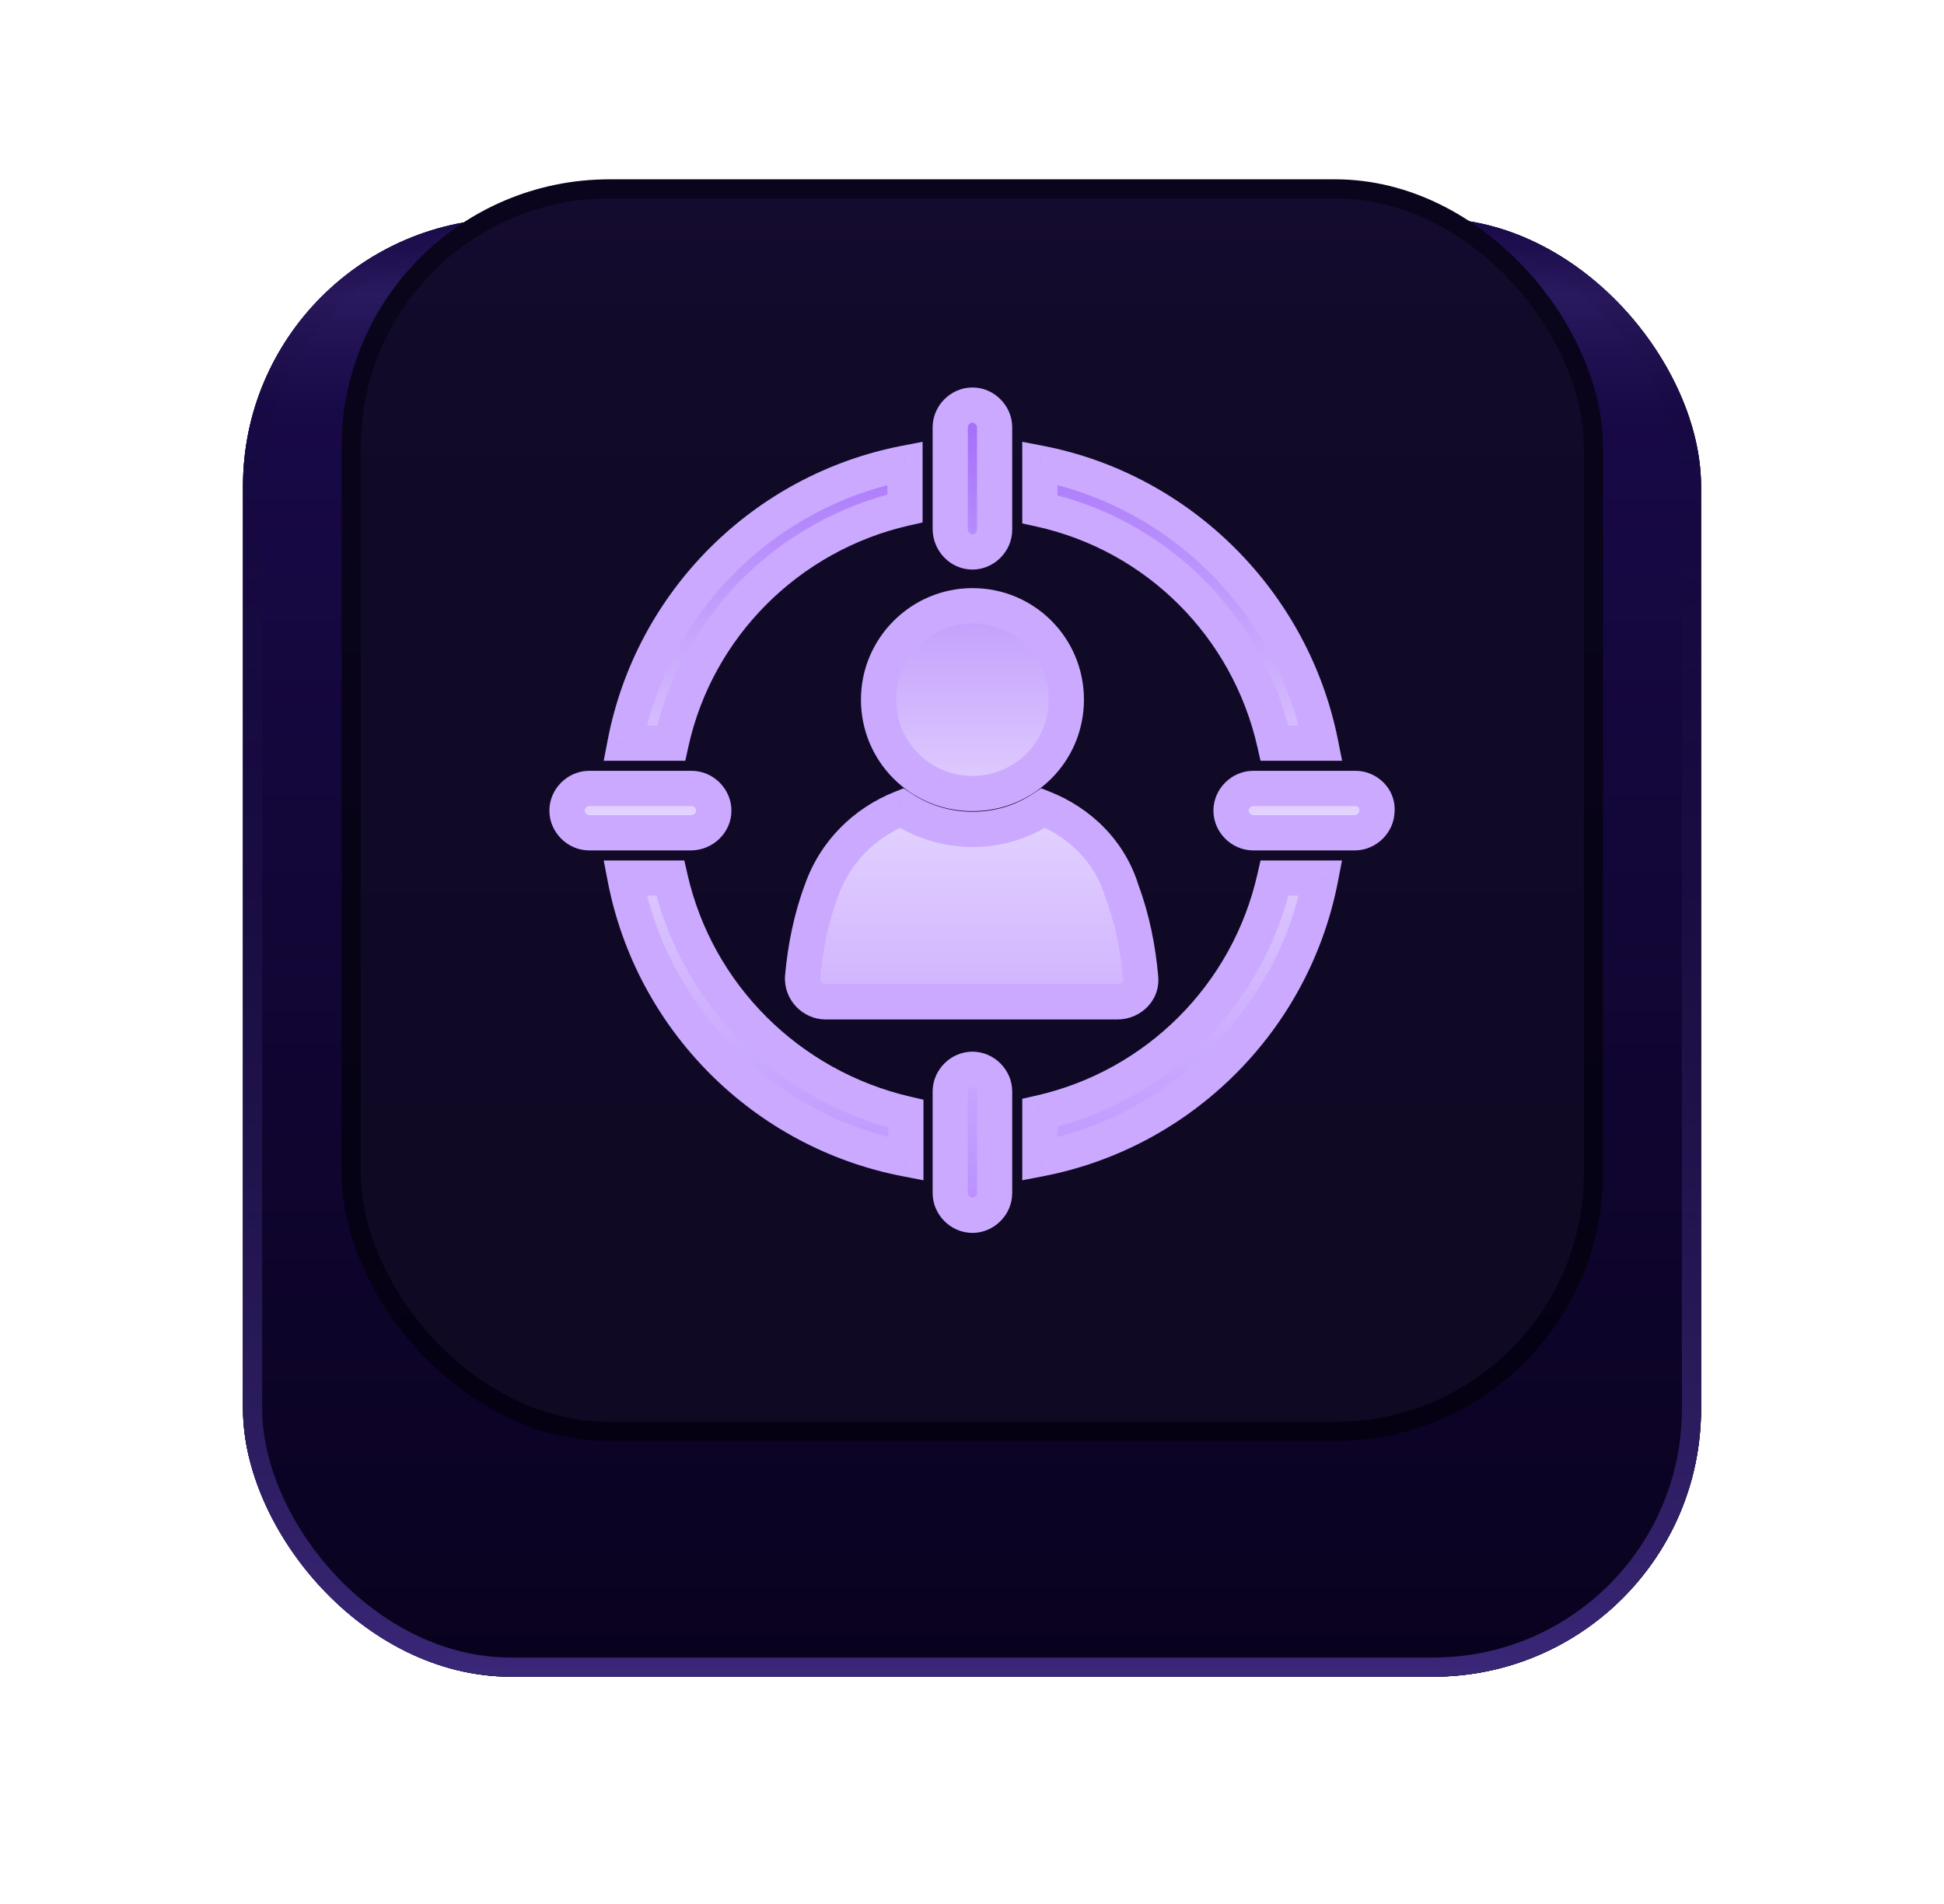
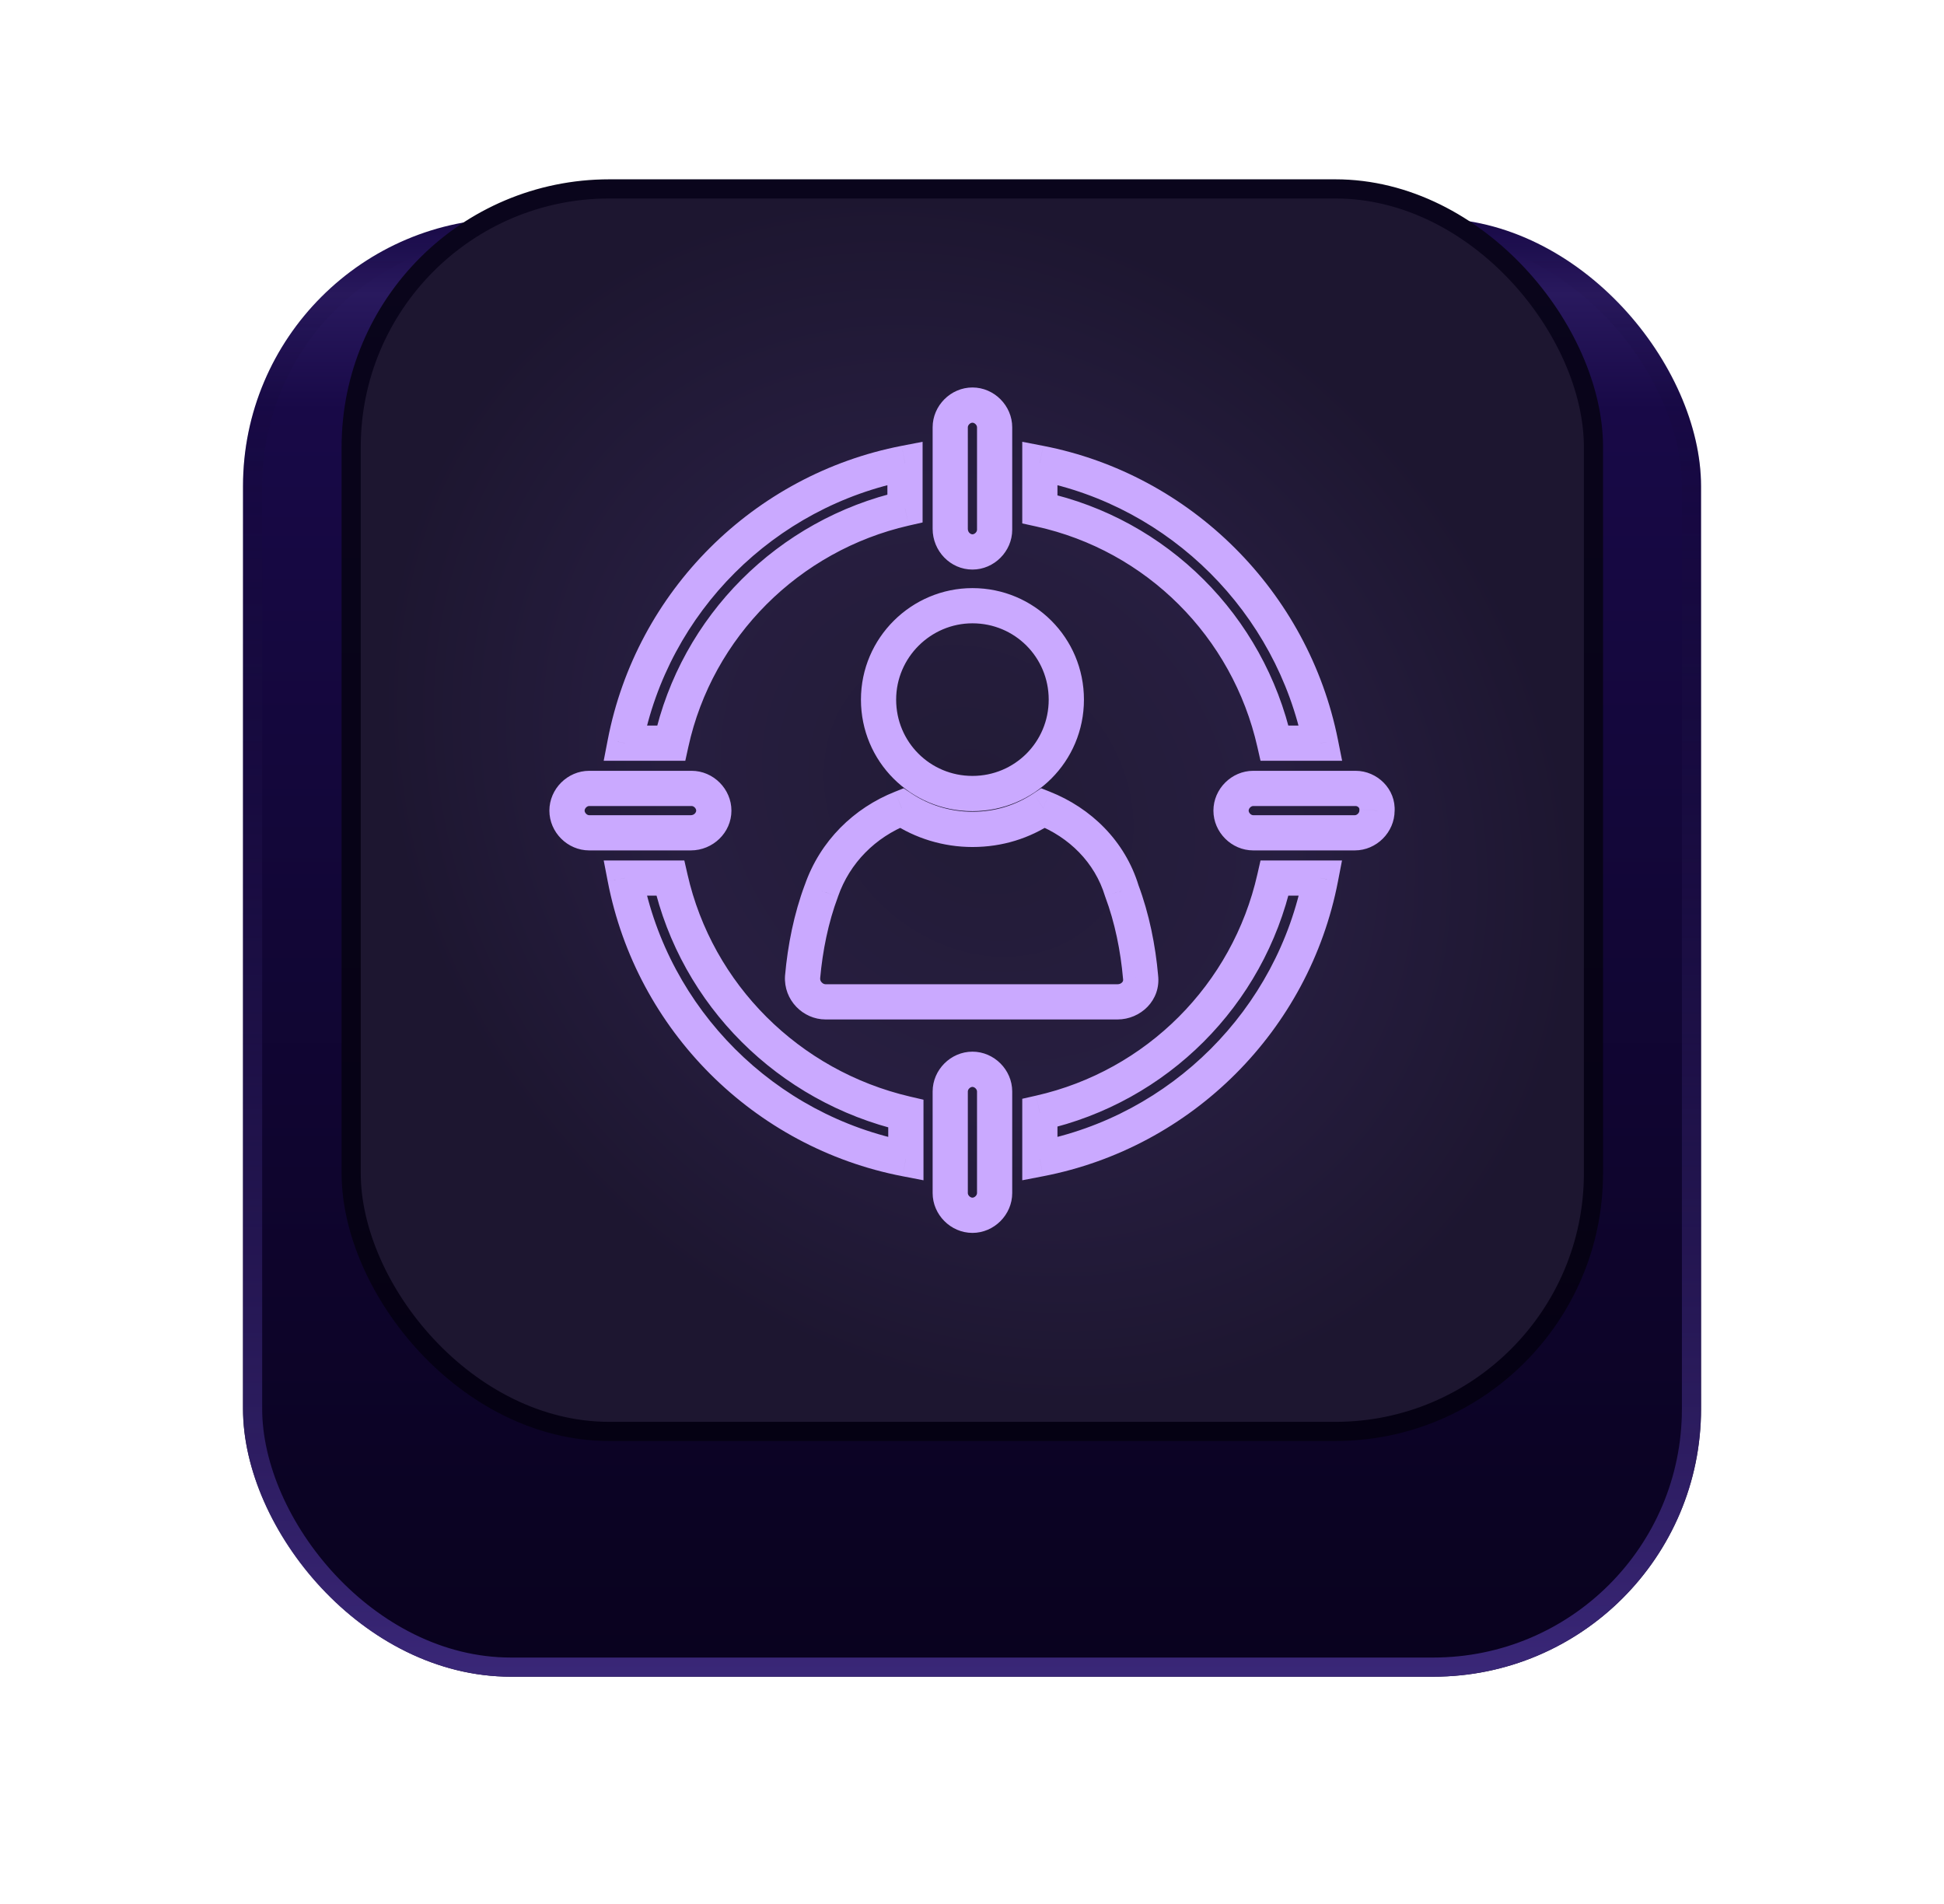
<svg xmlns="http://www.w3.org/2000/svg" width="48" height="47" viewBox="0 0 48 47" fill="none">
  <g filter="url(#filter0_d_8743_108194)">
-     <rect x="6" y="2" width="36.001" height="36" rx="6.612" fill="url(#paint0_radial_8743_108194)" />
-     <rect x="6" y="2" width="36.001" height="36" rx="6.612" fill="url(#paint1_linear_8743_108194)" />
    <rect x="6" y="2" width="36.001" height="36" rx="6.612" fill="url(#paint2_linear_8743_108194)" />
    <rect x="6.237" y="2.237" width="35.528" height="35.527" rx="6.375" stroke="url(#paint3_linear_8743_108194)" stroke-width="0.473" />
  </g>
  <rect x="8.671" y="4.663" width="30.674" height="30.673" rx="6.375" fill="url(#paint4_radial_8743_108194)" />
-   <rect x="8.671" y="4.663" width="30.674" height="30.673" rx="6.375" fill="url(#paint5_linear_8743_108194)" />
  <rect x="8.671" y="4.663" width="30.674" height="30.673" rx="6.375" stroke="url(#paint6_linear_8743_108194)" stroke-width="0.473" />
-   <path fill-rule="evenodd" clip-rule="evenodd" d="M24.011 13.625C24.305 13.625 24.558 13.372 24.558 13.077V10.548C24.558 10.253 24.305 10 24.011 10C23.715 10 23.463 10.253 23.463 10.548V13.056C23.463 13.372 23.715 13.625 24.011 13.625ZM31.471 18.346H32.609C31.914 14.868 29.153 12.107 25.675 11.433V12.571C28.563 13.203 30.818 15.458 31.471 18.346ZM15.433 21.675H16.55C17.203 24.563 19.48 26.818 22.367 27.492V28.609C18.868 27.935 16.108 25.174 15.433 21.675ZM25.675 28.609V27.471C28.563 26.818 30.818 24.563 31.471 21.675H32.609C31.935 25.174 29.174 27.935 25.675 28.609ZM22.346 11.433V12.55C19.48 13.203 17.203 15.458 16.571 18.346H15.433C16.108 14.847 18.868 12.107 22.346 11.433ZM24.011 19.589C25.296 19.589 26.329 18.556 26.329 17.271C26.329 15.985 25.296 14.953 24.011 14.953C22.746 14.953 21.692 15.985 21.692 17.271C21.692 18.556 22.725 19.589 24.011 19.589ZM24.011 20.474C24.664 20.474 25.254 20.285 25.76 19.947C26.666 20.306 27.404 21.022 27.699 21.992C27.952 22.666 28.099 23.404 28.163 24.12C28.205 24.457 27.931 24.731 27.593 24.731H20.386C20.07 24.731 19.796 24.457 19.817 24.12C19.88 23.404 20.028 22.666 20.28 21.992C20.618 21.022 21.355 20.306 22.262 19.947C22.767 20.285 23.378 20.474 24.011 20.474ZM23.463 26.944C23.463 26.649 23.715 26.396 24.011 26.396C24.305 26.396 24.558 26.649 24.558 26.944V29.452C24.558 29.747 24.305 30 24.011 30C23.715 30 23.463 29.747 23.463 29.452V26.944ZM33.473 19.463H30.944C30.649 19.463 30.396 19.715 30.396 20.011C30.396 20.306 30.649 20.558 30.944 20.558H33.452C33.747 20.558 34 20.306 34 20.011C34.021 19.715 33.768 19.463 33.473 19.463ZM17.077 19.463C17.372 19.463 17.625 19.715 17.625 20.011C17.625 20.306 17.372 20.558 17.056 20.558H14.548C14.253 20.558 14 20.306 14 20.011C14 19.715 14.253 19.463 14.548 19.463H17.077Z" fill="black" />
-   <path fill-rule="evenodd" clip-rule="evenodd" d="M24.011 13.625C24.305 13.625 24.558 13.372 24.558 13.077V10.548C24.558 10.253 24.305 10 24.011 10C23.715 10 23.463 10.253 23.463 10.548V13.056C23.463 13.372 23.715 13.625 24.011 13.625ZM31.471 18.346H32.609C31.914 14.868 29.153 12.107 25.675 11.433V12.571C28.563 13.203 30.818 15.458 31.471 18.346ZM15.433 21.675H16.55C17.203 24.563 19.48 26.818 22.367 27.492V28.609C18.868 27.935 16.108 25.174 15.433 21.675ZM25.675 28.609V27.471C28.563 26.818 30.818 24.563 31.471 21.675H32.609C31.935 25.174 29.174 27.935 25.675 28.609ZM22.346 11.433V12.55C19.48 13.203 17.203 15.458 16.571 18.346H15.433C16.108 14.847 18.868 12.107 22.346 11.433ZM24.011 19.589C25.296 19.589 26.329 18.556 26.329 17.271C26.329 15.985 25.296 14.953 24.011 14.953C22.746 14.953 21.692 15.985 21.692 17.271C21.692 18.556 22.725 19.589 24.011 19.589ZM24.011 20.474C24.664 20.474 25.254 20.285 25.76 19.947C26.666 20.306 27.404 21.022 27.699 21.992C27.952 22.666 28.099 23.404 28.163 24.12C28.205 24.457 27.931 24.731 27.593 24.731H20.386C20.07 24.731 19.796 24.457 19.817 24.12C19.88 23.404 20.028 22.666 20.28 21.992C20.618 21.022 21.355 20.306 22.262 19.947C22.767 20.285 23.378 20.474 24.011 20.474ZM23.463 26.944C23.463 26.649 23.715 26.396 24.011 26.396C24.305 26.396 24.558 26.649 24.558 26.944V29.452C24.558 29.747 24.305 30 24.011 30C23.715 30 23.463 29.747 23.463 29.452V26.944ZM33.473 19.463H30.944C30.649 19.463 30.396 19.715 30.396 20.011C30.396 20.306 30.649 20.558 30.944 20.558H33.452C33.747 20.558 34 20.306 34 20.011C34.021 19.715 33.768 19.463 33.473 19.463ZM17.077 19.463C17.372 19.463 17.625 19.715 17.625 20.011C17.625 20.306 17.372 20.558 17.056 20.558H14.548C14.253 20.558 14 20.306 14 20.011C14 19.715 14.253 19.463 14.548 19.463H17.077Z" fill="url(#paint7_linear_8743_108194)" />
  <path d="M32.609 18.346V18.78H33.139L33.035 18.26L32.609 18.346ZM31.471 18.346L31.047 18.442L31.124 18.78H31.471V18.346ZM25.675 11.433L25.758 11.006L25.241 10.906V11.433H25.675ZM25.675 12.571H25.241V12.921L25.582 12.996L25.675 12.571ZM16.55 21.675L16.974 21.579L16.897 21.241H16.55V21.675ZM15.433 21.675V21.241H14.906L15.006 21.758L15.433 21.675ZM22.367 27.492H22.802V27.147L22.466 27.069L22.367 27.492ZM22.367 28.609L22.284 29.036L22.802 29.136V28.609H22.367ZM25.675 27.471L25.58 27.047L25.241 27.124V27.471H25.675ZM25.675 28.609H25.241V29.136L25.758 29.036L25.675 28.609ZM31.471 21.675V21.241H31.124L31.047 21.579L31.471 21.675ZM32.609 21.675L33.036 21.758L33.136 21.241H32.609V21.675ZM22.346 12.55L22.442 12.974L22.78 12.897V12.55H22.346ZM22.346 11.433H22.78V10.906L22.263 11.006L22.346 11.433ZM16.571 18.346V18.78H16.921L16.996 18.439L16.571 18.346ZM15.433 18.346L15.006 18.263L14.906 18.78H15.433V18.346ZM25.76 19.947L25.92 19.543L25.708 19.459L25.519 19.586L25.76 19.947ZM27.699 21.992L27.283 22.118L27.287 22.131L27.292 22.144L27.699 21.992ZM28.163 24.12L27.729 24.158L27.73 24.166L27.731 24.174L28.163 24.12ZM19.817 24.12L19.384 24.082L19.383 24.093L19.817 24.12ZM20.28 21.992L20.688 22.144L20.691 22.134L20.28 21.992ZM22.262 19.947L22.503 19.586L22.313 19.459L22.102 19.543L22.262 19.947ZM34 20.011L33.566 19.98L33.565 19.995V20.011H34ZM24.124 13.077C24.124 13.099 24.114 13.128 24.088 13.154C24.061 13.18 24.032 13.19 24.011 13.19V14.06C24.546 14.06 24.993 13.612 24.993 13.077H24.124ZM24.124 10.548V13.077H24.993V10.548H24.124ZM24.011 10.435C24.032 10.435 24.061 10.444 24.088 10.471C24.114 10.497 24.124 10.526 24.124 10.548H24.993C24.993 10.013 24.546 9.565 24.011 9.565V10.435ZM23.897 10.548C23.897 10.526 23.907 10.497 23.933 10.471C23.96 10.444 23.989 10.435 24.011 10.435V9.565C23.475 9.565 23.028 10.013 23.028 10.548H23.897ZM23.897 13.056V10.548H23.028V13.056H23.897ZM24.011 13.19C23.966 13.19 23.897 13.143 23.897 13.056H23.028C23.028 13.601 23.465 14.06 24.011 14.06V13.19ZM32.609 17.911H31.471V18.78H32.609V17.911ZM25.593 11.86C28.896 12.501 31.522 15.125 32.183 18.431L33.035 18.26C32.306 14.611 29.41 11.714 25.758 11.006L25.593 11.86ZM26.11 12.571V11.433H25.241V12.571H26.11ZM31.895 18.25C31.205 15.199 28.822 12.815 25.768 12.146L25.582 12.996C28.303 13.592 30.431 15.717 31.047 18.442L31.895 18.25ZM16.55 21.241H15.433V22.11H16.55V21.241ZM22.466 27.069C19.737 26.431 17.59 24.301 16.974 21.579L16.126 21.771C16.817 24.824 19.222 27.204 22.268 27.916L22.466 27.069ZM22.802 28.609V27.492H21.932V28.609H22.802ZM15.006 21.758C15.714 25.431 18.611 28.328 22.284 29.036L22.449 28.182C19.125 27.541 16.501 24.917 15.86 21.593L15.006 21.758ZM25.241 27.471V28.609H26.11V27.471H25.241ZM31.047 21.579C30.431 24.303 28.303 26.431 25.58 27.047L25.771 27.895C28.822 27.205 31.205 24.822 31.895 21.771L31.047 21.579ZM32.609 21.241H31.471V22.11H32.609V21.241ZM25.758 29.036C29.431 28.328 32.328 25.431 33.036 21.758L32.182 21.593C31.541 24.917 28.917 27.541 25.593 28.182L25.758 29.036ZM22.78 12.55V11.433H21.911V12.55H22.78ZM16.996 18.439C17.591 15.719 19.737 13.591 22.442 12.974L22.249 12.126C19.221 12.816 16.815 15.198 16.146 18.253L16.996 18.439ZM15.433 18.78H16.571V17.911H15.433V18.78ZM22.263 11.006C18.612 11.714 15.714 14.589 15.006 18.263L15.86 18.428C16.501 15.105 19.124 12.501 22.428 11.86L22.263 11.006ZM25.894 17.271C25.894 18.316 25.056 19.154 24.011 19.154V20.024C25.536 20.024 26.764 18.797 26.764 17.271H25.894ZM24.011 15.387C25.056 15.387 25.894 16.225 25.894 17.271H26.764C26.764 15.745 25.536 14.518 24.011 14.518V15.387ZM22.127 17.271C22.127 16.228 22.984 15.387 24.011 15.387V14.518C22.509 14.518 21.258 15.742 21.258 17.271H22.127ZM24.011 19.154C22.965 19.154 22.127 18.316 22.127 17.271H21.258C21.258 18.797 22.485 20.024 24.011 20.024V19.154ZM25.519 19.586C25.083 19.876 24.576 20.039 24.011 20.039V20.909C24.752 20.909 25.426 20.693 26.001 20.309L25.519 19.586ZM28.115 21.865C27.777 20.754 26.934 19.944 25.92 19.543L25.6 20.352C26.398 20.667 27.031 21.291 27.283 22.118L28.115 21.865ZM28.596 24.082C28.53 23.334 28.375 22.557 28.106 21.839L27.292 22.144C27.528 22.775 27.669 23.473 27.729 24.158L28.596 24.082ZM27.593 25.166C28.159 25.166 28.672 24.695 28.594 24.066L27.731 24.174C27.735 24.206 27.726 24.231 27.705 24.252C27.683 24.276 27.644 24.297 27.593 24.297V25.166ZM20.386 25.166H27.593V24.297H20.386V25.166ZM19.383 24.093C19.346 24.686 19.825 25.166 20.386 25.166V24.297C20.355 24.297 20.319 24.283 20.29 24.252C20.262 24.224 20.248 24.187 20.251 24.147L19.383 24.093ZM19.873 21.839C19.604 22.557 19.45 23.334 19.384 24.082L20.25 24.158C20.311 23.473 20.451 22.775 20.688 22.144L19.873 21.839ZM22.102 19.543C21.086 19.945 20.251 20.752 19.87 21.849L20.691 22.134C20.984 21.292 21.625 20.667 22.421 20.352L22.102 19.543ZM24.011 20.039C23.465 20.039 22.938 19.875 22.503 19.586L22.02 20.309C22.597 20.694 23.292 20.909 24.011 20.909V20.039ZM24.011 25.961C23.475 25.961 23.028 26.409 23.028 26.944H23.897C23.897 26.922 23.907 26.893 23.933 26.867C23.96 26.841 23.989 26.831 24.011 26.831V25.961ZM24.993 26.944C24.993 26.409 24.546 25.961 24.011 25.961V26.831C24.032 26.831 24.061 26.841 24.088 26.867C24.114 26.893 24.124 26.922 24.124 26.944H24.993ZM24.993 29.452V26.944H24.124V29.452H24.993ZM24.011 30.435C24.546 30.435 24.993 29.987 24.993 29.452H24.124C24.124 29.474 24.114 29.503 24.088 29.529C24.061 29.555 24.032 29.565 24.011 29.565V30.435ZM23.028 29.452C23.028 29.987 23.475 30.435 24.011 30.435V29.565C23.989 29.565 23.96 29.555 23.933 29.529C23.907 29.503 23.897 29.474 23.897 29.452H23.028ZM23.028 26.944V29.452H23.897V26.944H23.028ZM30.944 19.897H33.473V19.028H30.944V19.897ZM30.831 20.011C30.831 19.989 30.841 19.96 30.867 19.933C30.893 19.907 30.922 19.897 30.944 19.897V19.028C30.409 19.028 29.961 19.475 29.961 20.011H30.831ZM30.944 20.124C30.922 20.124 30.893 20.114 30.867 20.088C30.841 20.061 30.831 20.032 30.831 20.011H29.961C29.961 20.546 30.409 20.993 30.944 20.993V20.124ZM33.452 20.124H30.944V20.993H33.452V20.124ZM33.565 20.011C33.565 20.032 33.556 20.061 33.529 20.088C33.503 20.114 33.474 20.124 33.452 20.124V20.993C33.987 20.993 34.435 20.546 34.435 20.011H33.565ZM33.473 19.897C33.496 19.897 33.523 19.908 33.544 19.929C33.564 19.95 33.567 19.968 33.566 19.98L34.434 20.041C34.474 19.476 34.001 19.028 33.473 19.028V19.897ZM18.06 20.011C18.06 19.475 17.612 19.028 17.077 19.028V19.897C17.099 19.897 17.128 19.907 17.154 19.933C17.18 19.96 17.19 19.989 17.19 20.011H18.06ZM17.056 20.993C17.602 20.993 18.06 20.556 18.06 20.011H17.19C17.19 20.055 17.143 20.124 17.056 20.124V20.993ZM14.548 20.993H17.056V20.124H14.548V20.993ZM13.565 20.011C13.565 20.546 14.013 20.993 14.548 20.993V20.124C14.526 20.124 14.497 20.114 14.471 20.088C14.445 20.061 14.435 20.032 14.435 20.011H13.565ZM14.548 19.028C14.013 19.028 13.565 19.475 13.565 20.011H14.435C14.435 19.989 14.445 19.96 14.471 19.933C14.497 19.907 14.526 19.897 14.548 19.897V19.028ZM17.077 19.028H14.548V19.897H17.077V19.028Z" fill="#CAA9FF" />
  <defs>
    <filter id="filter0_d_8743_108194" x="0.839" y="0.228" width="46.324" height="46.323" filterUnits="userSpaceOnUse" color-interpolation-filters="sRGB">
      <feFlood flood-opacity="0" result="BackgroundImageFix" />
      <feColorMatrix in="SourceAlpha" type="matrix" values="0 0 0 0 0 0 0 0 0 0 0 0 0 0 0 0 0 0 127 0" result="hardAlpha" />
      <feOffset dy="3.39" />
      <feGaussianBlur stdDeviation="2.581" />
      <feComposite in2="hardAlpha" operator="out" />
      <feColorMatrix type="matrix" values="0 0 0 0 0 0 0 0 0 0 0 0 0 0 0 0 0 0 0.48 0" />
      <feBlend mode="normal" in2="BackgroundImageFix" result="effect1_dropShadow_8743_108194" />
      <feBlend mode="normal" in="SourceGraphic" in2="effect1_dropShadow_8743_108194" result="shape" />
    </filter>
    <radialGradient id="paint0_radial_8743_108194" cx="0" cy="0" r="1" gradientUnits="userSpaceOnUse" gradientTransform="translate(24.18 19.73) rotate(47.164) scale(18.532 15.796)">
      <stop stop-color="#221B36" />
      <stop offset="0.517" stop-color="#271E40" />
      <stop offset="1" stop-color="#1D1630" />
    </radialGradient>
    <linearGradient id="paint1_linear_8743_108194" x1="24" y1="2" x2="24" y2="38" gradientUnits="userSpaceOnUse">
      <stop stop-color="#150C31" />
      <stop offset="0.052" stop-color="#1F1249" />
      <stop offset="0.131" stop-color="#110A28" />
      <stop offset="1" stop-color="#0F0923" />
    </linearGradient>
    <linearGradient id="paint2_linear_8743_108194" x1="24" y1="2" x2="24" y2="38" gradientUnits="userSpaceOnUse">
      <stop stop-color="#180947" />
      <stop offset="0.052" stop-color="#29195E" />
      <stop offset="0.131" stop-color="#180947" />
      <stop offset="1" stop-color="#09021E" />
    </linearGradient>
    <linearGradient id="paint3_linear_8743_108194" x1="24" y1="2" x2="24" y2="38" gradientUnits="userSpaceOnUse">
      <stop stop-color="#0D0429" stop-opacity="0" />
      <stop offset="1" stop-color="#3A2778" />
    </linearGradient>
    <radialGradient id="paint4_radial_8743_108194" cx="0" cy="0" r="1" gradientUnits="userSpaceOnUse" gradientTransform="translate(24.164 19.766) rotate(47.164) scale(16.034 13.666)">
      <stop stop-color="#221B36" />
      <stop offset="0.517" stop-color="#271E40" />
      <stop offset="1" stop-color="#1D1630" />
    </radialGradient>
    <linearGradient id="paint5_linear_8743_108194" x1="24.008" y1="4.427" x2="24.008" y2="35.573" gradientUnits="userSpaceOnUse">
      <stop stop-color="#150C31" />
      <stop offset="0.131" stop-color="#110A28" />
      <stop offset="1" stop-color="#0F0923" />
    </linearGradient>
    <linearGradient id="paint6_linear_8743_108194" x1="24.008" y1="35.573" x2="24.008" y2="4.427" gradientUnits="userSpaceOnUse">
      <stop stop-color="#050113" />
      <stop offset="1" stop-color="#0A051C" />
    </linearGradient>
    <linearGradient id="paint7_linear_8743_108194" x1="24.001" y1="10" x2="24.001" y2="30" gradientUnits="userSpaceOnUse">
      <stop stop-color="#A26BFA" />
      <stop offset="0.505" stop-color="#E3D2FF" />
      <stop offset="1" stop-color="#B98EFF" />
    </linearGradient>
  </defs>
</svg>